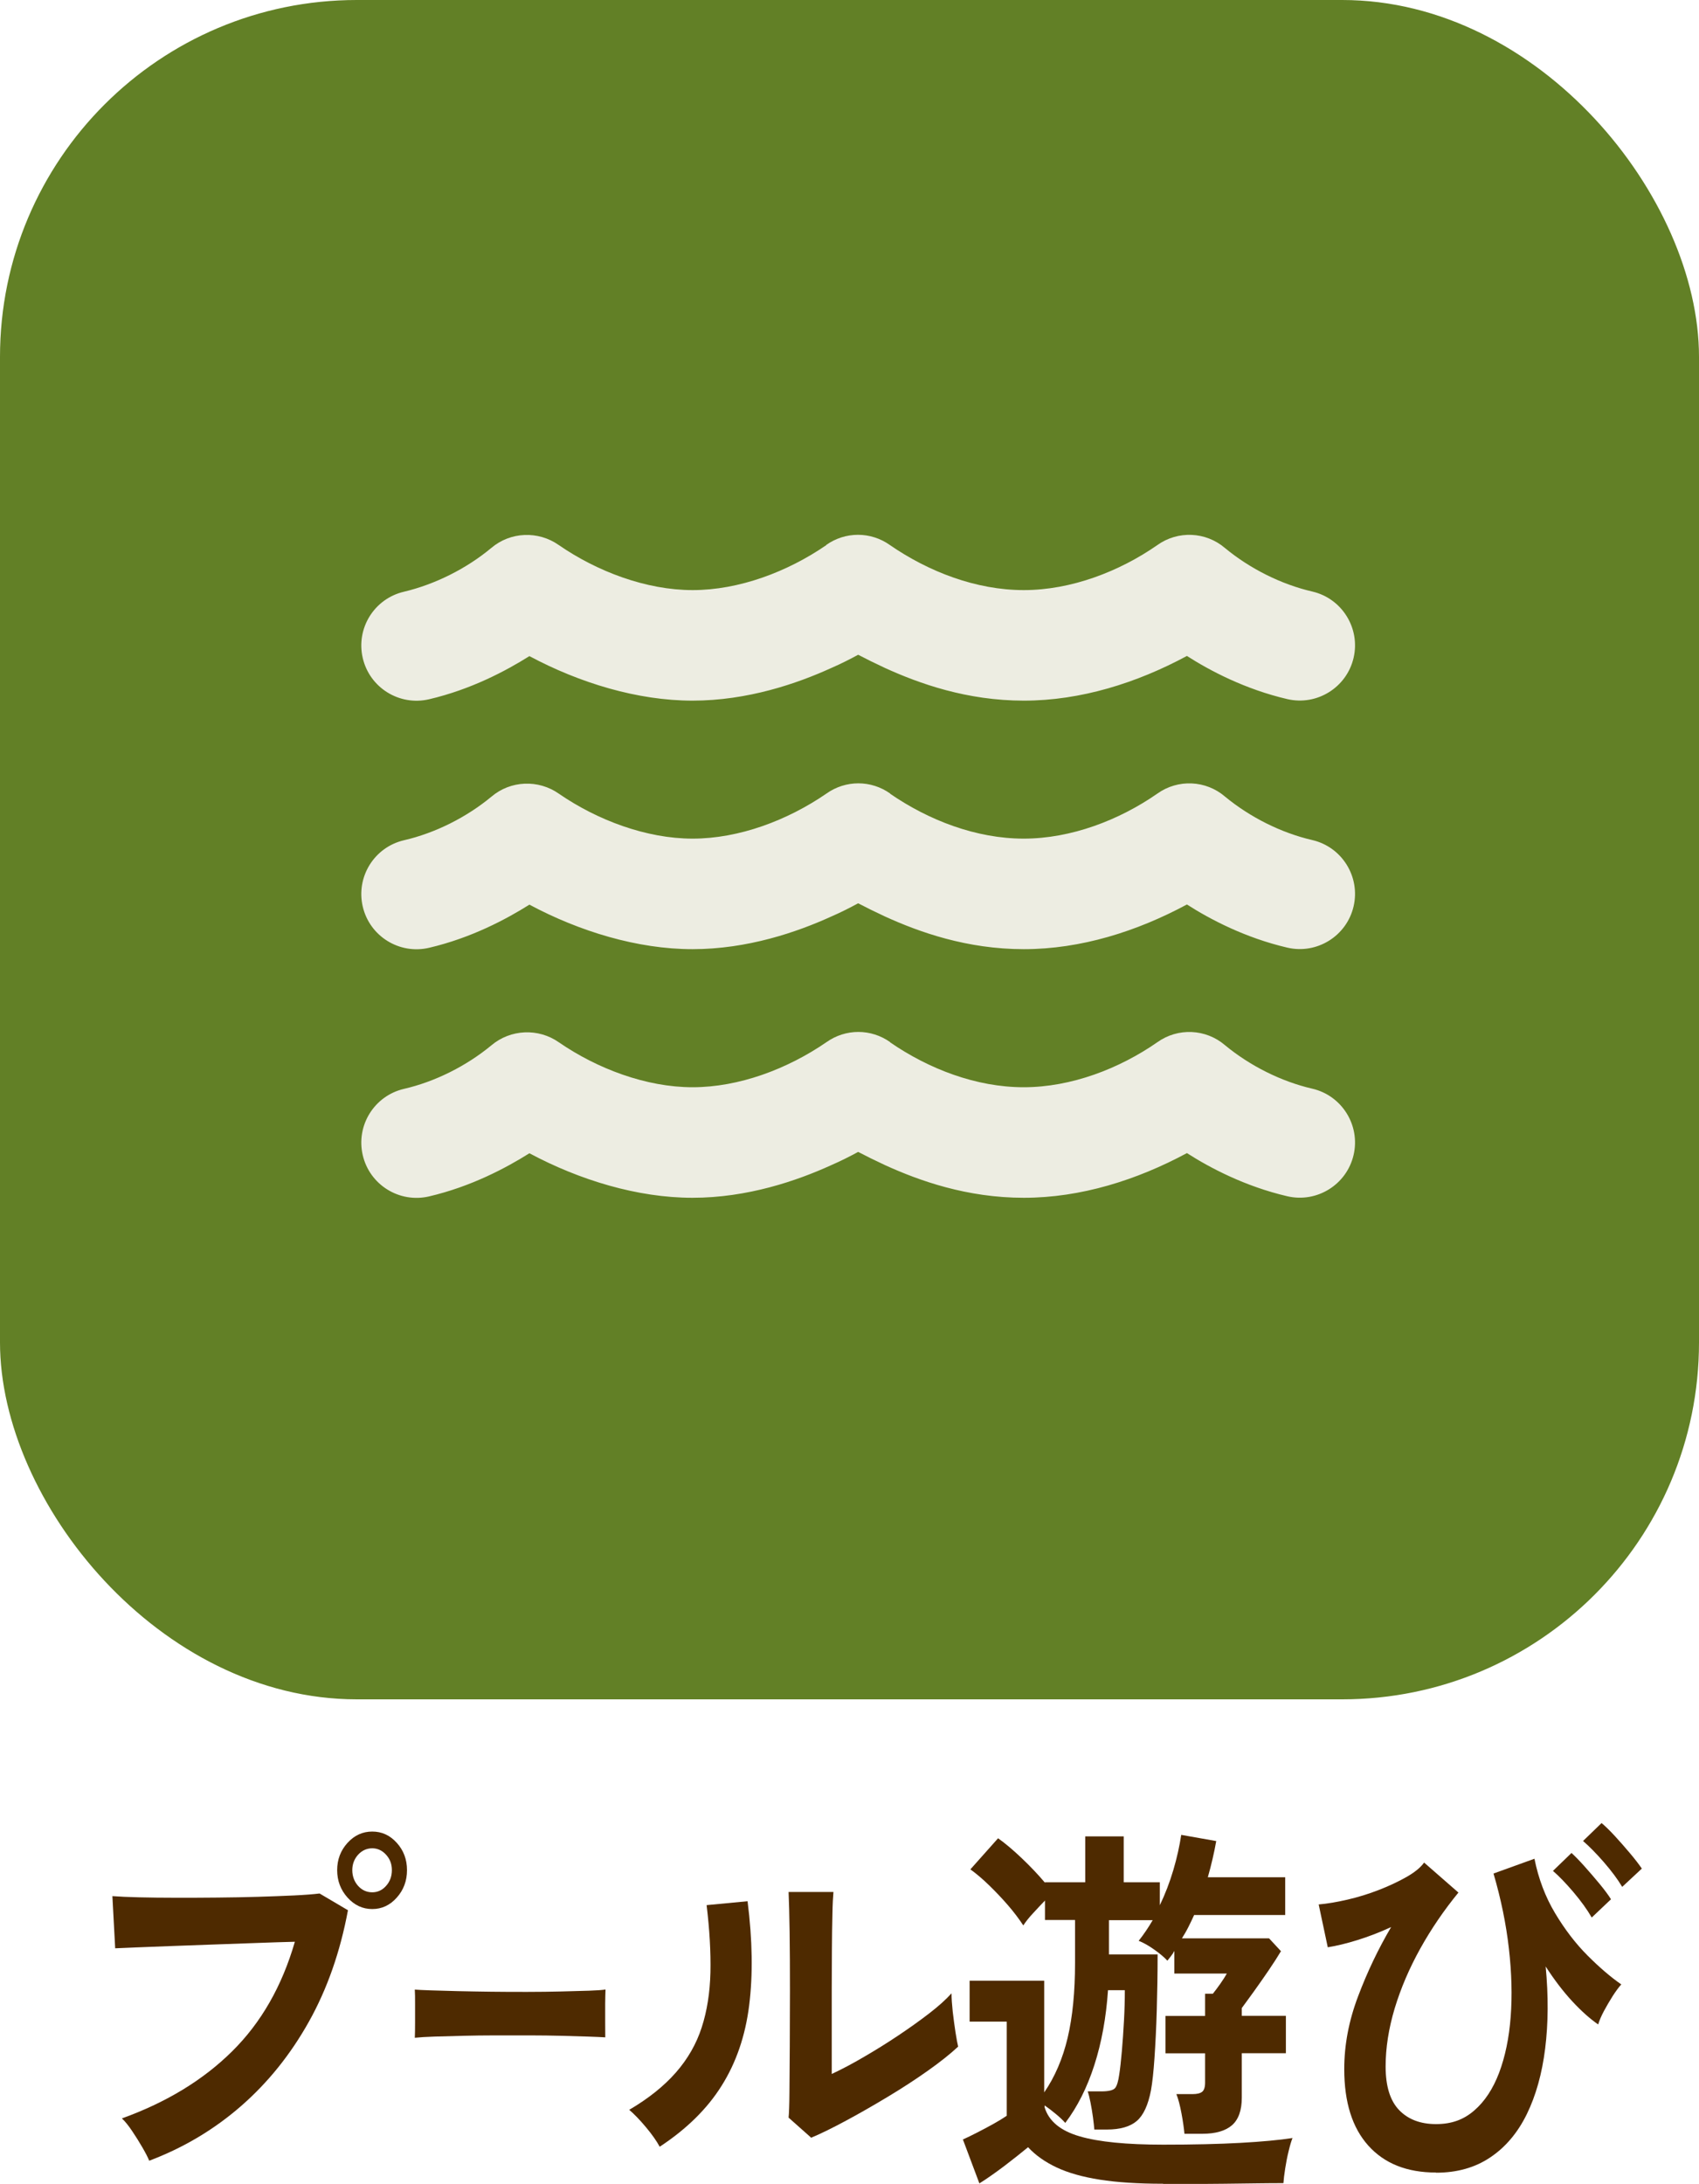
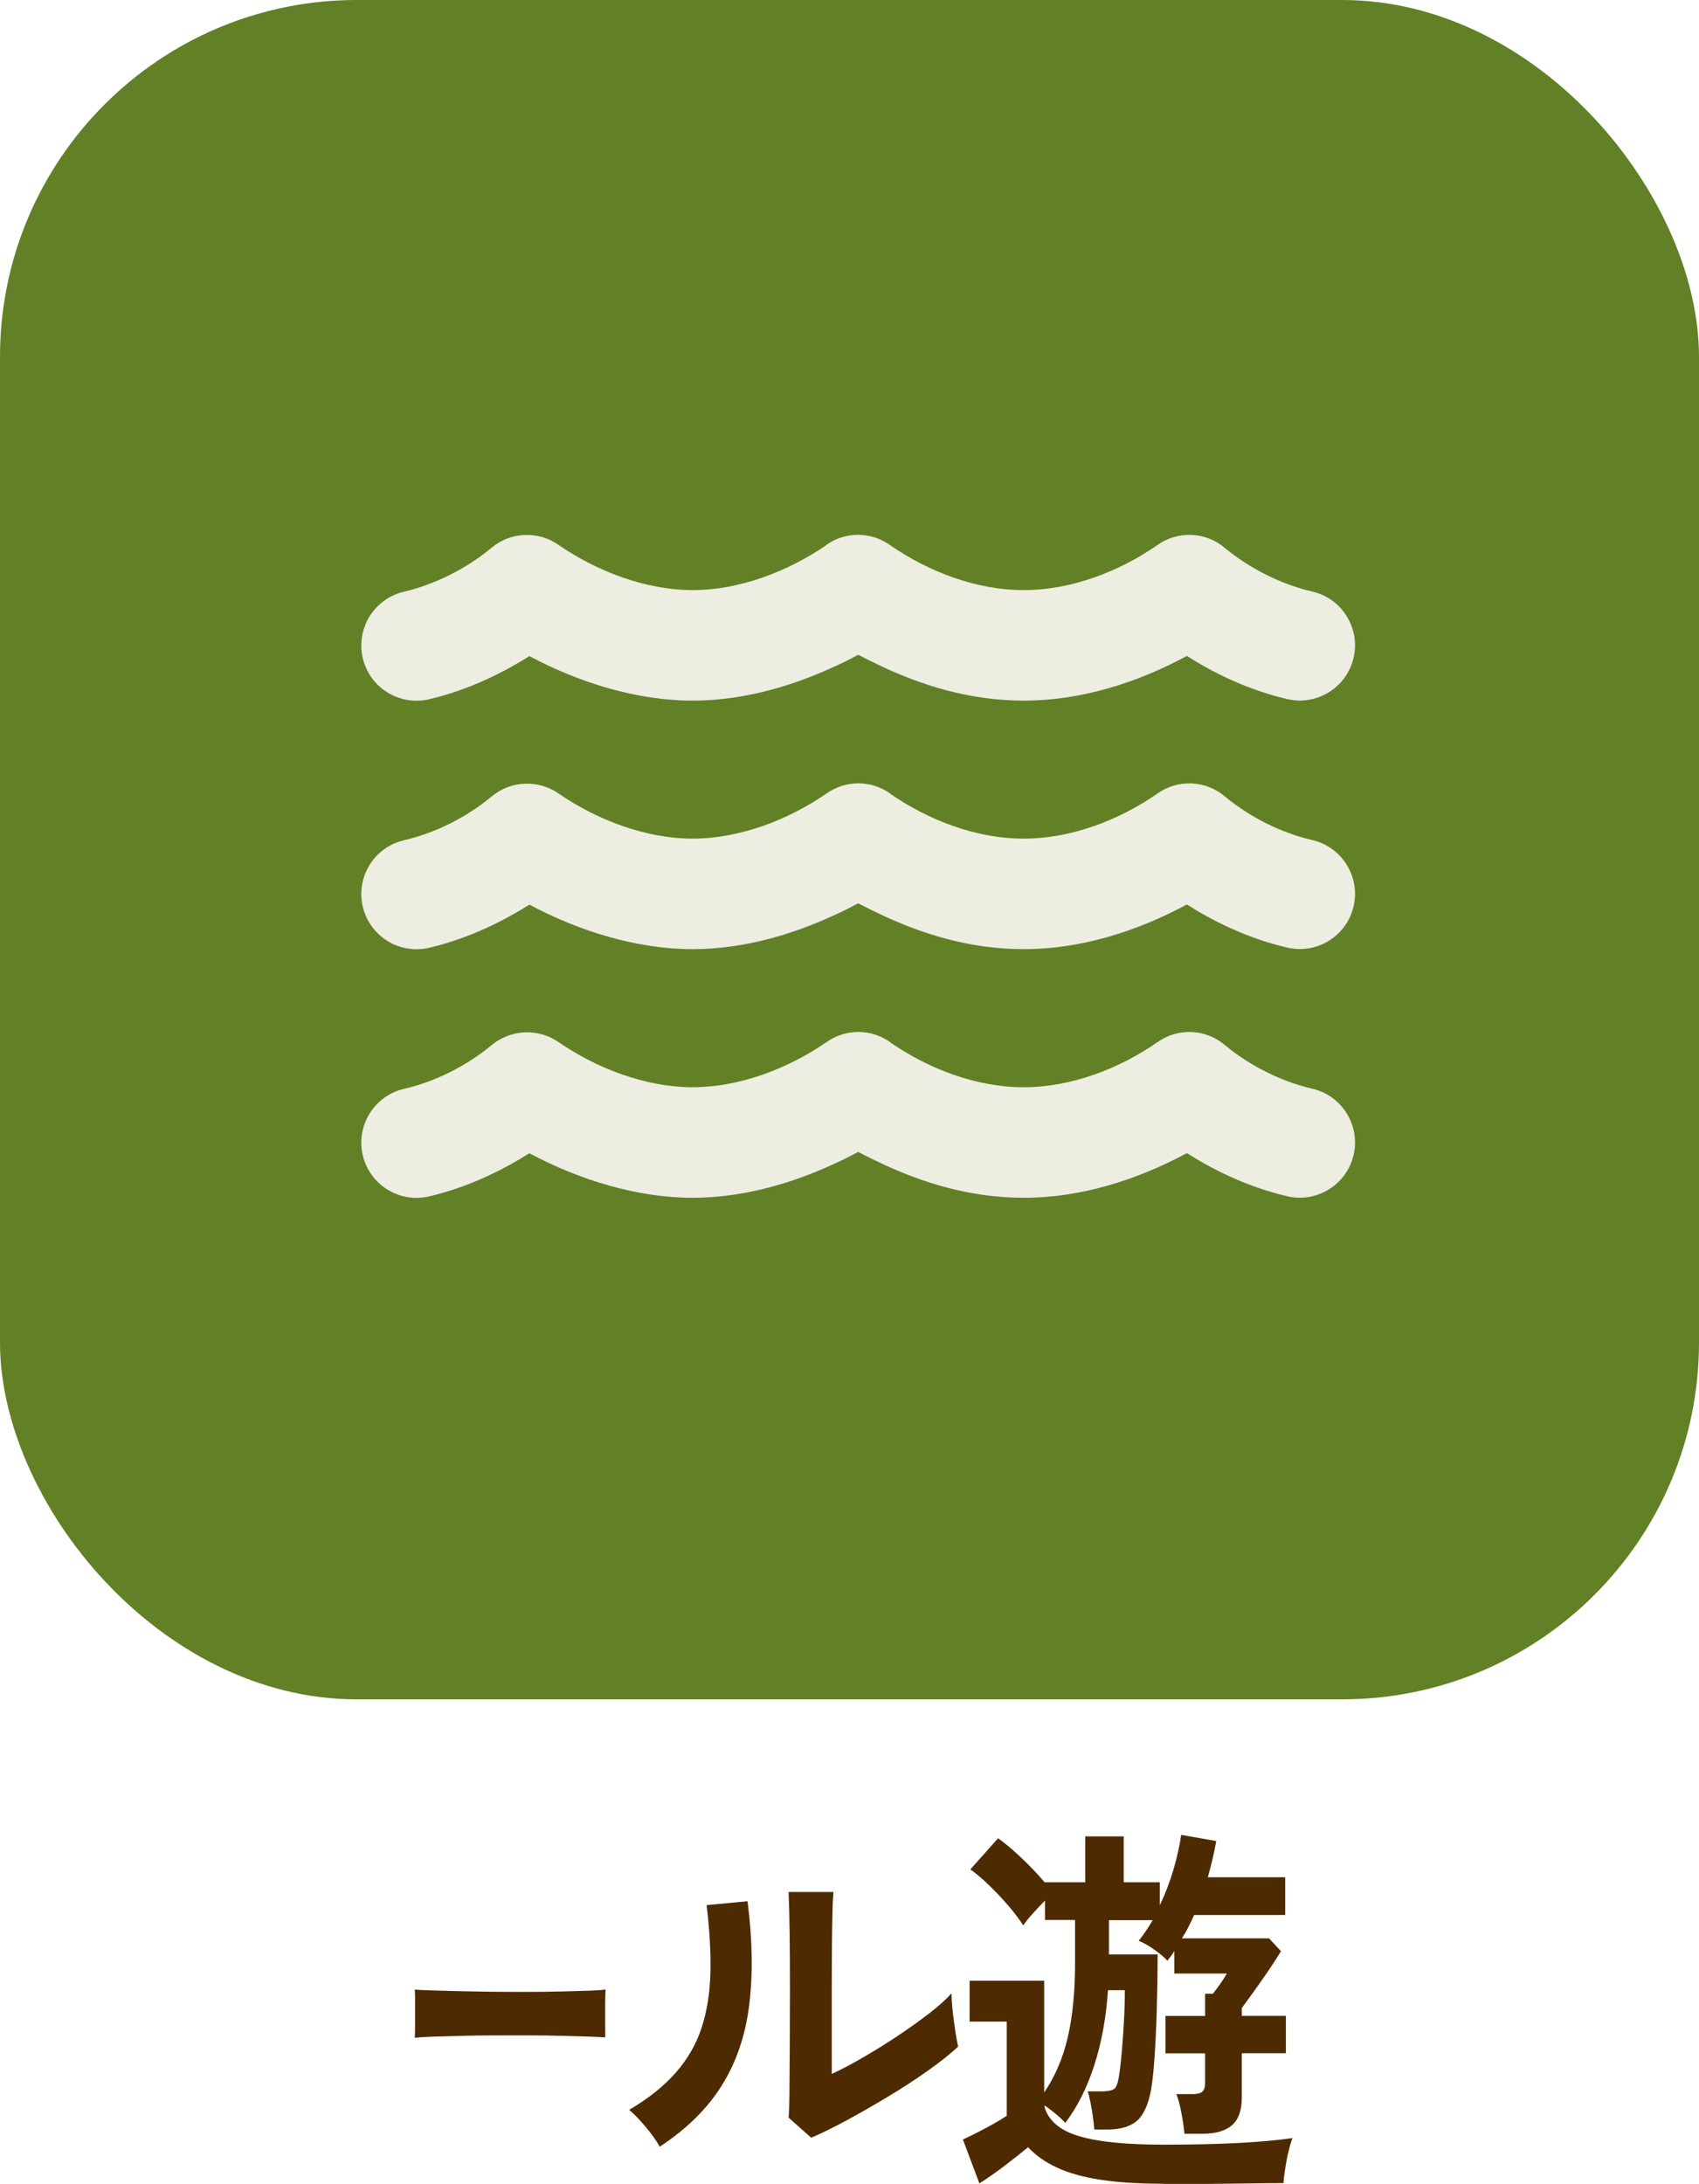
<svg xmlns="http://www.w3.org/2000/svg" id="_レイヤー_2" data-name="レイヤー 2" viewBox="0 0 200 257.01">
  <defs>
    <style>
      .cls-1 {
        fill: #4e2a00;
      }

      .cls-1, .cls-2, .cls-3 {
        stroke-width: 0px;
      }

      .cls-2 {
        fill: #628026;
      }

      .cls-3 {
        fill: #edede2;
      }
    </style>
  </defs>
  <g id="_レイヤー_1-2" data-name="レイヤー 1">
    <g>
      <rect class="cls-2" width="200" height="200" rx="42" ry="42" />
      <g>
-         <path class="cls-1" d="M17.57,254.31c-.16-.4-.43-.92-.8-1.56-.37-.64-.77-1.28-1.2-1.92-.43-.64-.83-1.15-1.22-1.51,5.25-1.89,9.58-4.53,12.98-7.9,3.41-3.37,5.87-7.67,7.38-12.89-1.29.03-2.76.08-4.39.14-1.63.06-3.32.12-5.05.18-1.73.06-3.39.12-4.97.18-1.58.06-2.96.11-4.14.16-1.18.05-2.05.08-2.6.11l-.33-6.14c.8.06,1.85.11,3.15.14,1.3.03,2.74.05,4.31.05s3.19,0,4.86-.02c1.68-.01,3.29-.05,4.84-.09,1.55-.05,2.96-.1,4.22-.16,1.26-.06,2.27-.14,3.01-.23l3.34,1.97c-.91,4.89-2.44,9.26-4.6,13.12-2.16,3.86-4.82,7.17-8,9.94-3.17,2.76-6.78,4.91-10.82,6.43ZM43.82,224.68c-1.13,0-2.1-.45-2.91-1.35-.81-.9-1.22-1.98-1.22-3.23s.41-2.32,1.22-3.21c.81-.89,1.78-1.33,2.91-1.33s2.09.44,2.89,1.33c.8.89,1.2,1.95,1.2,3.21s-.4,2.33-1.2,3.23c-.8.9-1.76,1.35-2.89,1.35ZM43.82,222.71c.63,0,1.18-.25,1.63-.76.45-.5.68-1.12.68-1.85s-.23-1.31-.68-1.81c-.45-.5-1-.76-1.63-.76s-1.21.25-1.67.76c-.45.5-.68,1.11-.68,1.81s.23,1.35.68,1.85c.45.5,1.01.76,1.67.76Z" />
        <path class="cls-1" d="M48.83,239.84c.02-.43.03-1.01.03-1.74v-2.2c0-.73,0-1.31-.03-1.74.35.03.96.06,1.85.09.89.03,1.95.06,3.19.09,1.24.03,2.56.05,3.97.07,1.41.02,2.82.02,4.23.02s2.74-.02,4-.05c1.25-.03,2.34-.06,3.26-.09.92-.03,1.57-.08,1.95-.14-.02.4-.03.96-.04,1.69,0,.73,0,1.47,0,2.22,0,.75.01,1.32.01,1.72-.46-.03-1.13-.06-2.02-.09-.89-.03-1.92-.06-3.1-.09-1.18-.03-2.44-.05-3.77-.05h-4.03c-1.36,0-2.65.02-3.87.05-1.23.03-2.33.06-3.31.09-.98.03-1.75.08-2.32.14Z" />
        <path class="cls-1" d="M77.66,252.66c-.36-.67-.89-1.43-1.61-2.29-.71-.85-1.37-1.54-1.98-2.06,2.28-1.34,4.11-2.81,5.5-4.4,1.39-1.59,2.4-3.35,3.03-5.29.63-1.94.97-4.1,1.03-6.48.05-2.38-.1-5.02-.45-7.92l4.82-.46c.58,4.58.64,8.66.19,12.25s-1.53,6.74-3.24,9.46c-1.7,2.72-4.14,5.11-7.3,7.19ZM95.51,251.61l-2.68-2.38c.05-.49.09-1.5.1-3.02.01-1.53.03-3.34.04-5.45.01-2.11.02-4.24.02-6.41,0-2.69-.01-5.02-.04-7.01-.03-1.98-.07-3.54-.12-4.67h5.28c-.05.55-.1,1.43-.12,2.63-.03,1.21-.05,2.59-.06,4.14s-.02,3.11-.02,4.67v9.98c1.18-.55,2.45-1.22,3.81-2.02,1.36-.79,2.71-1.63,4.04-2.52,1.33-.89,2.55-1.76,3.65-2.61,1.1-.85,1.96-1.63,2.6-2.34,0,.58.05,1.3.14,2.15.1.85.21,1.67.33,2.45.12.78.23,1.34.31,1.67-.91.85-2.1,1.8-3.57,2.84-1.47,1.04-3.04,2.06-4.72,3.07-1.68,1.01-3.3,1.94-4.88,2.79-1.58.85-2.95,1.53-4.1,2.01Z" />
        <path class="cls-1" d="M136.89,257.01c-2.91,0-5.39-.16-7.42-.48-2.03-.32-3.73-.8-5.09-1.44-1.36-.64-2.48-1.43-3.36-2.38-.77.64-1.7,1.37-2.78,2.2-1.09.82-2.07,1.51-2.95,2.06l-1.94-5.17c.47-.21,1.02-.48,1.65-.8.63-.32,1.26-.66,1.9-1.01.63-.35,1.17-.68,1.61-.98v-11.08h-4.37v-4.81h8.78v13.14c1.26-1.83,2.18-3.98,2.76-6.43.58-2.46.87-5.4.87-8.82v-5.04h-3.54v-2.29c-.44.46-.91.95-1.4,1.49-.5.53-.88,1.02-1.15,1.44-.5-.76-1.09-1.55-1.79-2.36-.7-.81-1.44-1.59-2.21-2.34-.77-.75-1.51-1.38-2.23-1.9l3.26-3.66c.82.58,1.75,1.36,2.78,2.34,1.03.98,1.94,1.94,2.74,2.89v-.05h4.74v-5.4h4.53v5.4h4.25v2.7c.63-1.31,1.16-2.69,1.59-4.14.43-1.45.73-2.83.93-4.14l4.12.73c-.25,1.4-.58,2.82-.99,4.26h9.11v4.44h-10.72c-.22.49-.45.96-.68,1.42-.23.46-.49.9-.76,1.33h10.26l1.4,1.51c-.38.64-.87,1.4-1.46,2.27-.59.87-1.18,1.7-1.75,2.5-.58.79-1.04,1.44-1.4,1.92v.92h5.19v4.4h-5.19v5.22c0,1.5-.39,2.58-1.15,3.25-.77.67-1.94,1.01-3.5,1.01h-2.1c-.06-.64-.17-1.44-.35-2.4-.18-.96-.38-1.72-.6-2.27h1.9c.52,0,.9-.09,1.13-.27.23-.18.35-.55.35-1.1v-3.43h-4.66v-4.4h4.66v-2.61h.91c.27-.34.57-.73.89-1.19.32-.46.57-.85.76-1.19h-6.18v-2.66c-.11.21-.24.41-.39.6-.15.18-.29.37-.43.55-.36-.4-.87-.83-1.55-1.31-.67-.47-1.28-.82-1.83-1.03.6-.76,1.15-1.57,1.65-2.43h-5.15v4.03h5.73c0,2.29-.04,4.49-.1,6.59s-.16,3.98-.27,5.61c-.11,1.63-.25,2.89-.41,3.78-.33,1.74-.89,2.95-1.67,3.62-.78.67-1.96,1.01-3.52,1.01h-1.48c-.03-.37-.08-.85-.16-1.44-.08-.6-.18-1.18-.29-1.74-.11-.56-.22-1-.33-1.31h1.61c.88,0,1.42-.14,1.63-.41.21-.27.36-.79.47-1.56.11-.7.21-1.62.31-2.75.1-1.13.18-2.33.25-3.6.07-1.27.1-2.46.1-3.59h-1.98c-.22,3.24-.76,6.18-1.61,8.82-.85,2.64-1.99,4.91-3.42,6.8-.3-.34-.67-.69-1.11-1.05-.44-.37-.88-.7-1.32-1.01v.23c.49,1.62,1.87,2.76,4.12,3.41,2.25.66,5.54.98,9.85.98,3.52,0,6.54-.07,9.07-.21,2.53-.14,4.57-.33,6.14-.57-.14.34-.29.84-.45,1.51-.17.67-.3,1.36-.41,2.06-.11.7-.18,1.28-.21,1.74-.77,0-1.77,0-3.01.02-1.24.01-2.55.03-3.94.05-1.39.02-2.71.02-3.98.02h-3.21Z" />
-         <path class="cls-1" d="M169.04,255.69c-3.41,0-6.06-1.05-7.96-3.16-1.9-2.11-2.84-5.11-2.84-9.02,0-2.84.54-5.69,1.63-8.56,1.08-2.87,2.38-5.59,3.89-8.15-1.32.61-2.64,1.12-3.96,1.53s-2.49.69-3.5.85l-1.07-5.04c1.02-.09,2.15-.28,3.4-.57,1.25-.29,2.48-.67,3.69-1.14,1.21-.47,2.29-.98,3.26-1.53.96-.55,1.65-1.11,2.06-1.69l4.04,3.53c-1.7,2.08-3.2,4.27-4.49,6.59-1.29,2.32-2.29,4.66-3.01,7.03-.71,2.37-1.07,4.65-1.07,6.85,0,2.32.53,4.03,1.59,5.13,1.06,1.1,2.51,1.65,4.35,1.65s3.26-.53,4.49-1.6c1.24-1.07,2.21-2.55,2.93-4.44.71-1.89,1.17-4.08,1.36-6.57.19-2.49.12-5.17-.21-8.06-.33-2.89-.93-5.82-1.81-8.82l4.82-1.74c.47,2.35,1.28,4.49,2.43,6.41,1.15,1.92,2.43,3.59,3.83,4.99,1.4,1.4,2.72,2.53,3.96,3.39-.3.34-.64.79-1.01,1.37-.37.58-.71,1.17-1.03,1.76-.32.6-.54,1.12-.68,1.58-.93-.64-1.94-1.53-3.01-2.68-1.07-1.15-2.13-2.53-3.17-4.14.33,3.48.31,6.7-.06,9.66-.37,2.96-1.09,5.53-2.16,7.72-1.07,2.18-2.5,3.88-4.29,5.08-1.79,1.21-3.92,1.81-6.39,1.81ZM187.38,225.69c-.55-.95-1.27-1.95-2.16-3-.89-1.05-1.7-1.88-2.41-2.5l2.18-2.11c.41.37.92.89,1.52,1.56.6.67,1.2,1.37,1.79,2.08.59.72,1.04,1.32,1.34,1.81l-2.27,2.15ZM190.96,222.07c-.55-.92-1.28-1.89-2.18-2.93-.91-1.04-1.72-1.86-2.43-2.47l2.18-2.11c.41.34.93.84,1.55,1.51.62.67,1.22,1.36,1.81,2.06.59.7,1.05,1.3,1.38,1.79l-2.31,2.15Z" />
      </g>
      <path class="cls-3" d="M97.24,64.15c2.26-1.61,5.26-1.61,7.52,0,4.57,3.15,10.16,5.3,15.75,5.3s11.26-2.19,15.73-5.3h0c2.42-1.73,5.71-1.58,7.96.35,2.93,2.42,6.6,4.27,10.28,5.12,3.49.81,5.67,4.31,4.86,7.8s-4.31,5.67-7.8,4.86c-4.98-1.16-9.12-3.35-11.82-5.08-5.89,3.17-12.49,5.26-19.2,5.26s-12.31-2.01-16.33-3.84c-1.18-.55-2.26-1.08-3.17-1.56-.91.49-1.97,1.04-3.17,1.56-4.02,1.83-9.85,3.84-16.33,3.84s-13.31-2.09-19.2-5.24c-2.72,1.71-6.85,3.92-11.82,5.08-3.49.81-6.99-1.36-7.8-4.86s1.36-6.99,4.86-7.8c3.66-.87,7.35-2.72,10.26-5.14,2.26-1.93,5.55-2.05,7.96-.35h0c4.51,3.11,10.28,5.3,15.75,5.3s11.17-2.15,15.75-5.3ZM104.76,122.66c4.57,3.15,10.16,5.3,15.75,5.3s11.26-2.19,15.73-5.3h0c2.42-1.73,5.71-1.58,7.96.35,2.93,2.42,6.6,4.27,10.28,5.12,3.49.81,5.67,4.31,4.86,7.8s-4.31,5.67-7.8,4.86c-4.98-1.16-9.12-3.35-11.82-5.08-5.89,3.17-12.49,5.26-19.2,5.26s-12.31-2.01-16.33-3.84c-1.18-.55-2.26-1.08-3.17-1.56-.91.49-1.97,1.04-3.17,1.56-4.02,1.83-9.85,3.84-16.33,3.84s-13.31-2.09-19.2-5.24c-2.72,1.71-6.85,3.92-11.82,5.08-3.49.81-6.99-1.36-7.8-4.86-.81-3.49,1.36-6.99,4.86-7.8,3.68-.85,7.35-2.7,10.28-5.12,2.26-1.91,5.55-2.05,7.96-.35h0c4.49,3.09,10.26,5.28,15.73,5.28s11.17-2.15,15.75-5.3c2.26-1.61,5.26-1.61,7.52,0ZM104.76,93.4c4.57,3.15,10.16,5.3,15.75,5.3s11.26-2.19,15.73-5.3h0c2.42-1.73,5.71-1.58,7.96.35,2.93,2.42,6.6,4.27,10.28,5.12,3.49.81,5.67,4.31,4.86,7.8s-4.31,5.67-7.8,4.86c-4.98-1.16-9.12-3.35-11.82-5.08-5.89,3.17-12.49,5.26-19.2,5.26s-12.31-2.01-16.33-3.84c-1.18-.55-2.26-1.08-3.17-1.56-.91.49-1.97,1.04-3.17,1.56-4.02,1.83-9.85,3.84-16.33,3.84s-13.31-2.09-19.2-5.24c-2.72,1.71-6.85,3.92-11.82,5.08-3.49.81-6.99-1.36-7.8-4.86-.81-3.49,1.36-6.99,4.86-7.8,3.68-.85,7.35-2.7,10.28-5.12,2.26-1.93,5.55-2.05,7.96-.35h0c4.49,3.09,10.26,5.28,15.73,5.28s11.17-2.15,15.75-5.3c2.26-1.61,5.26-1.61,7.52,0Z" />
    </g>
  </g>
</svg>